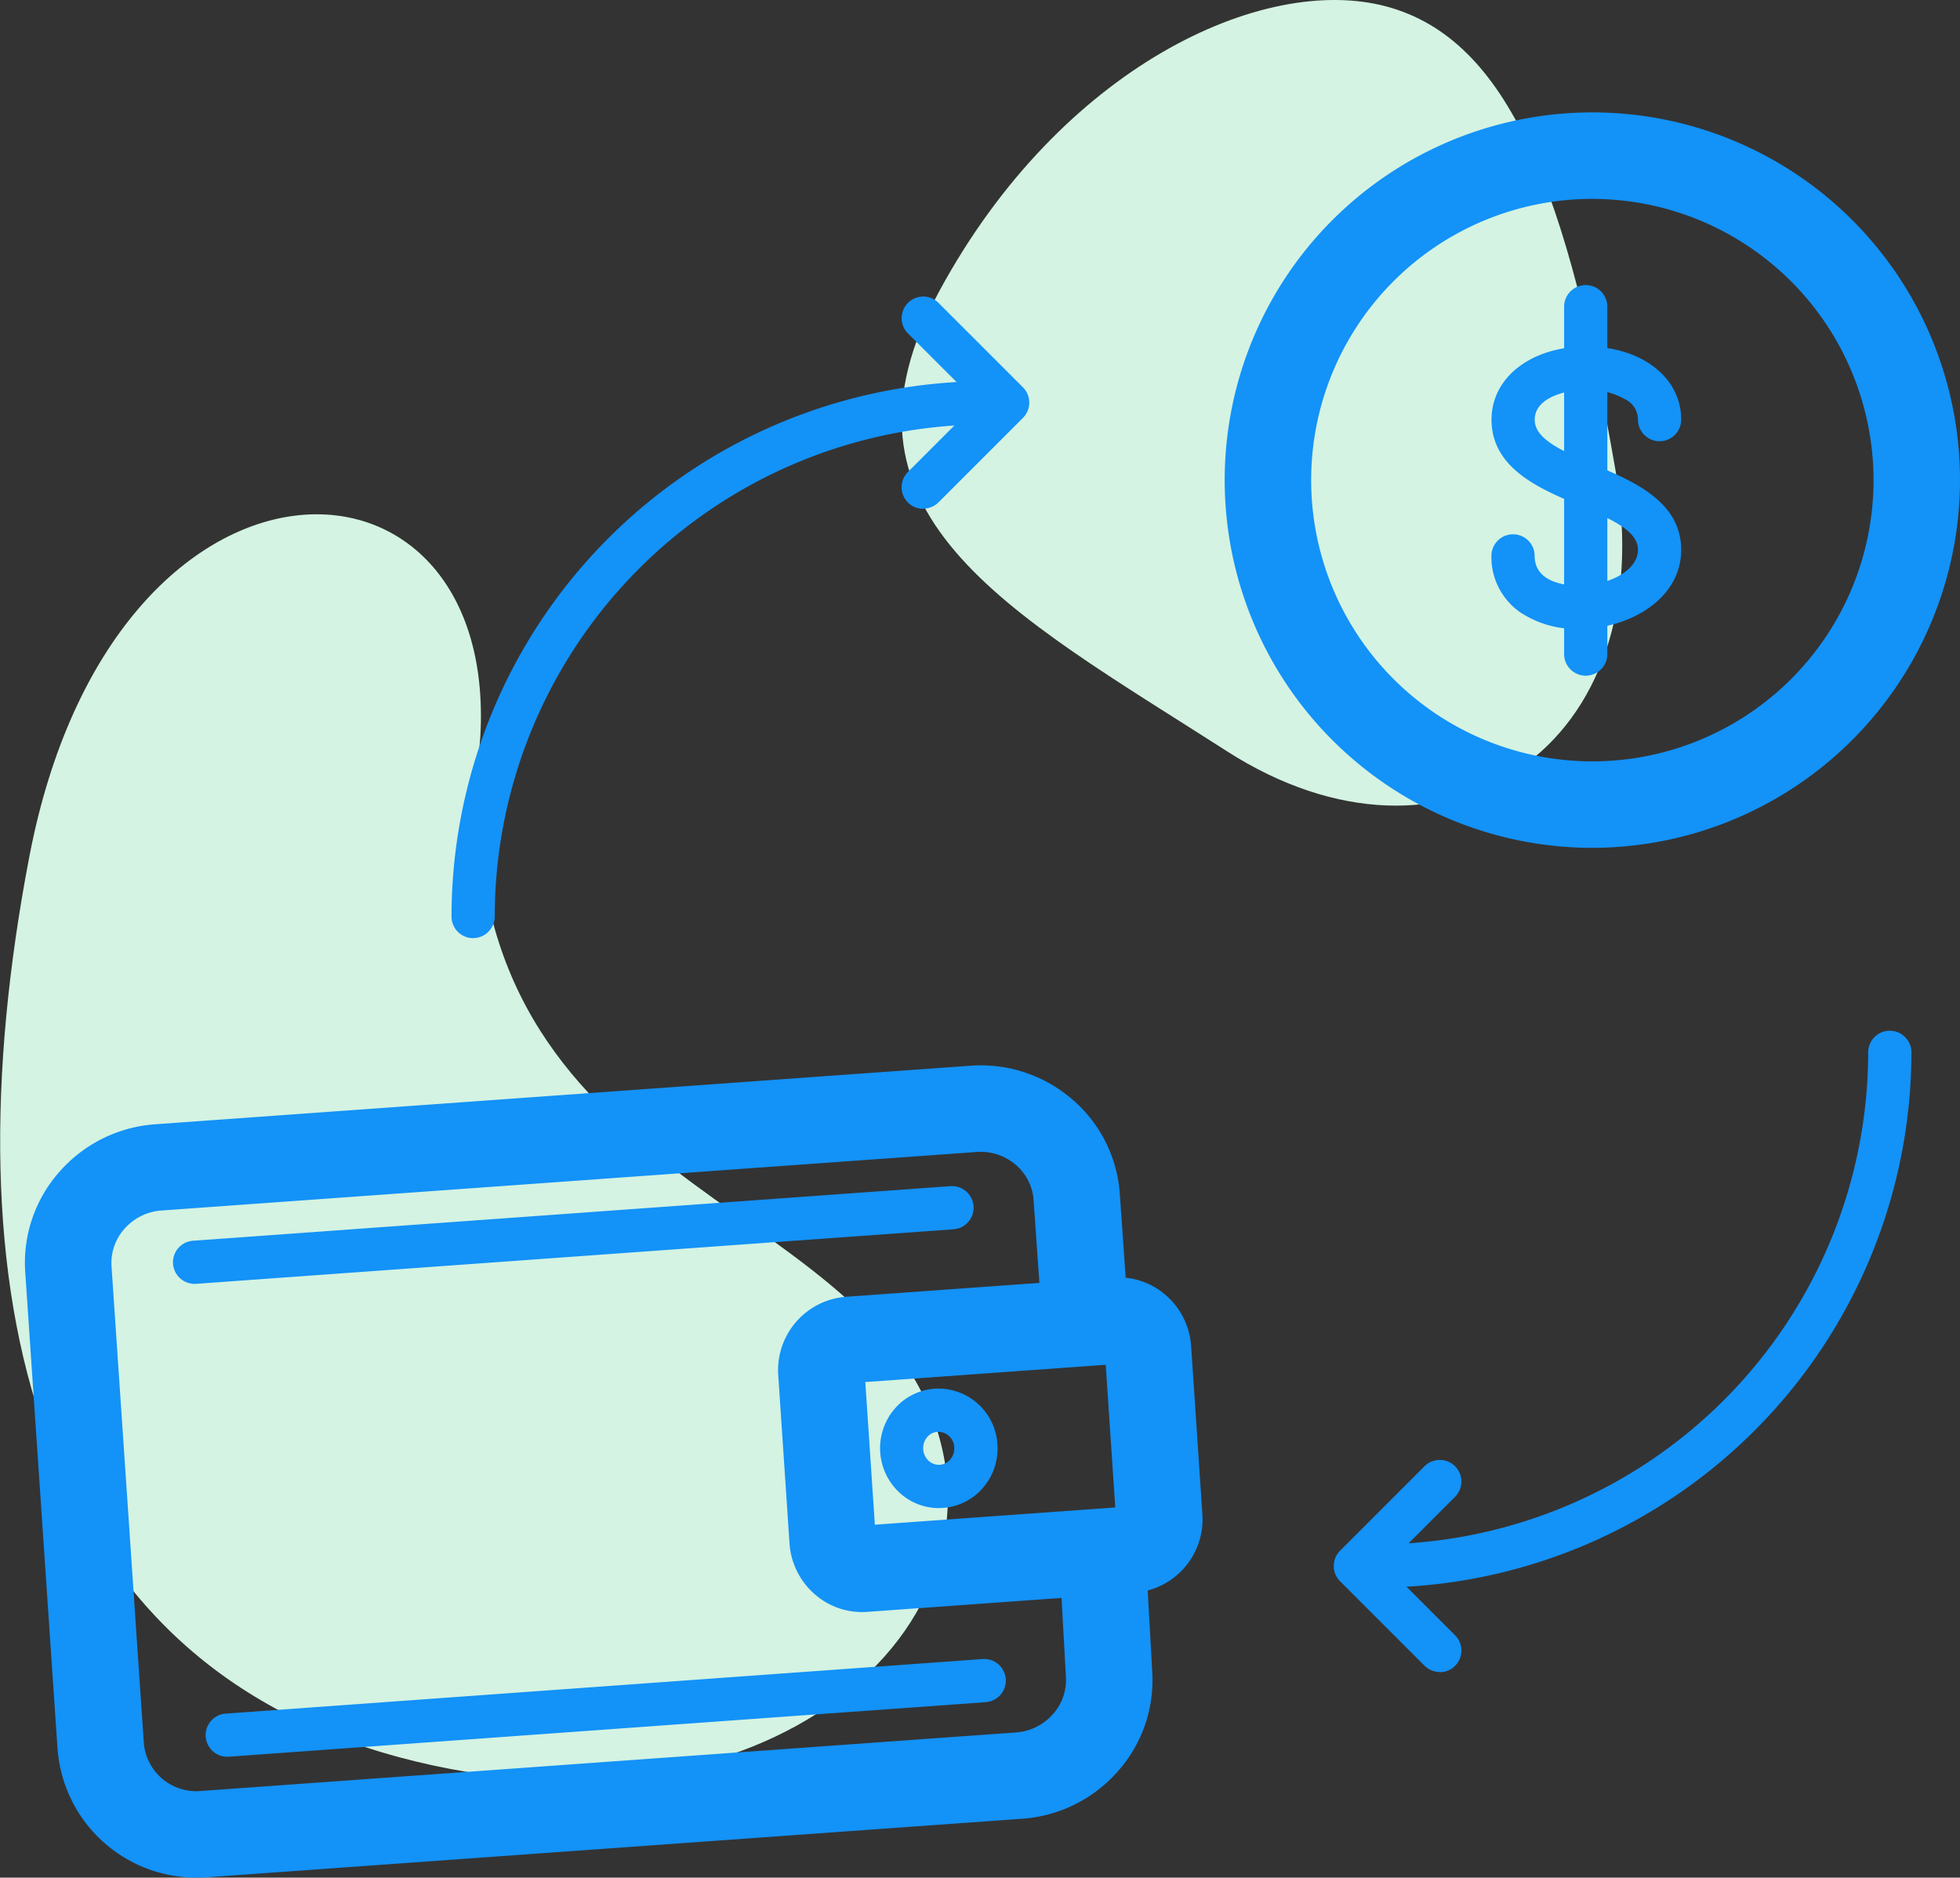
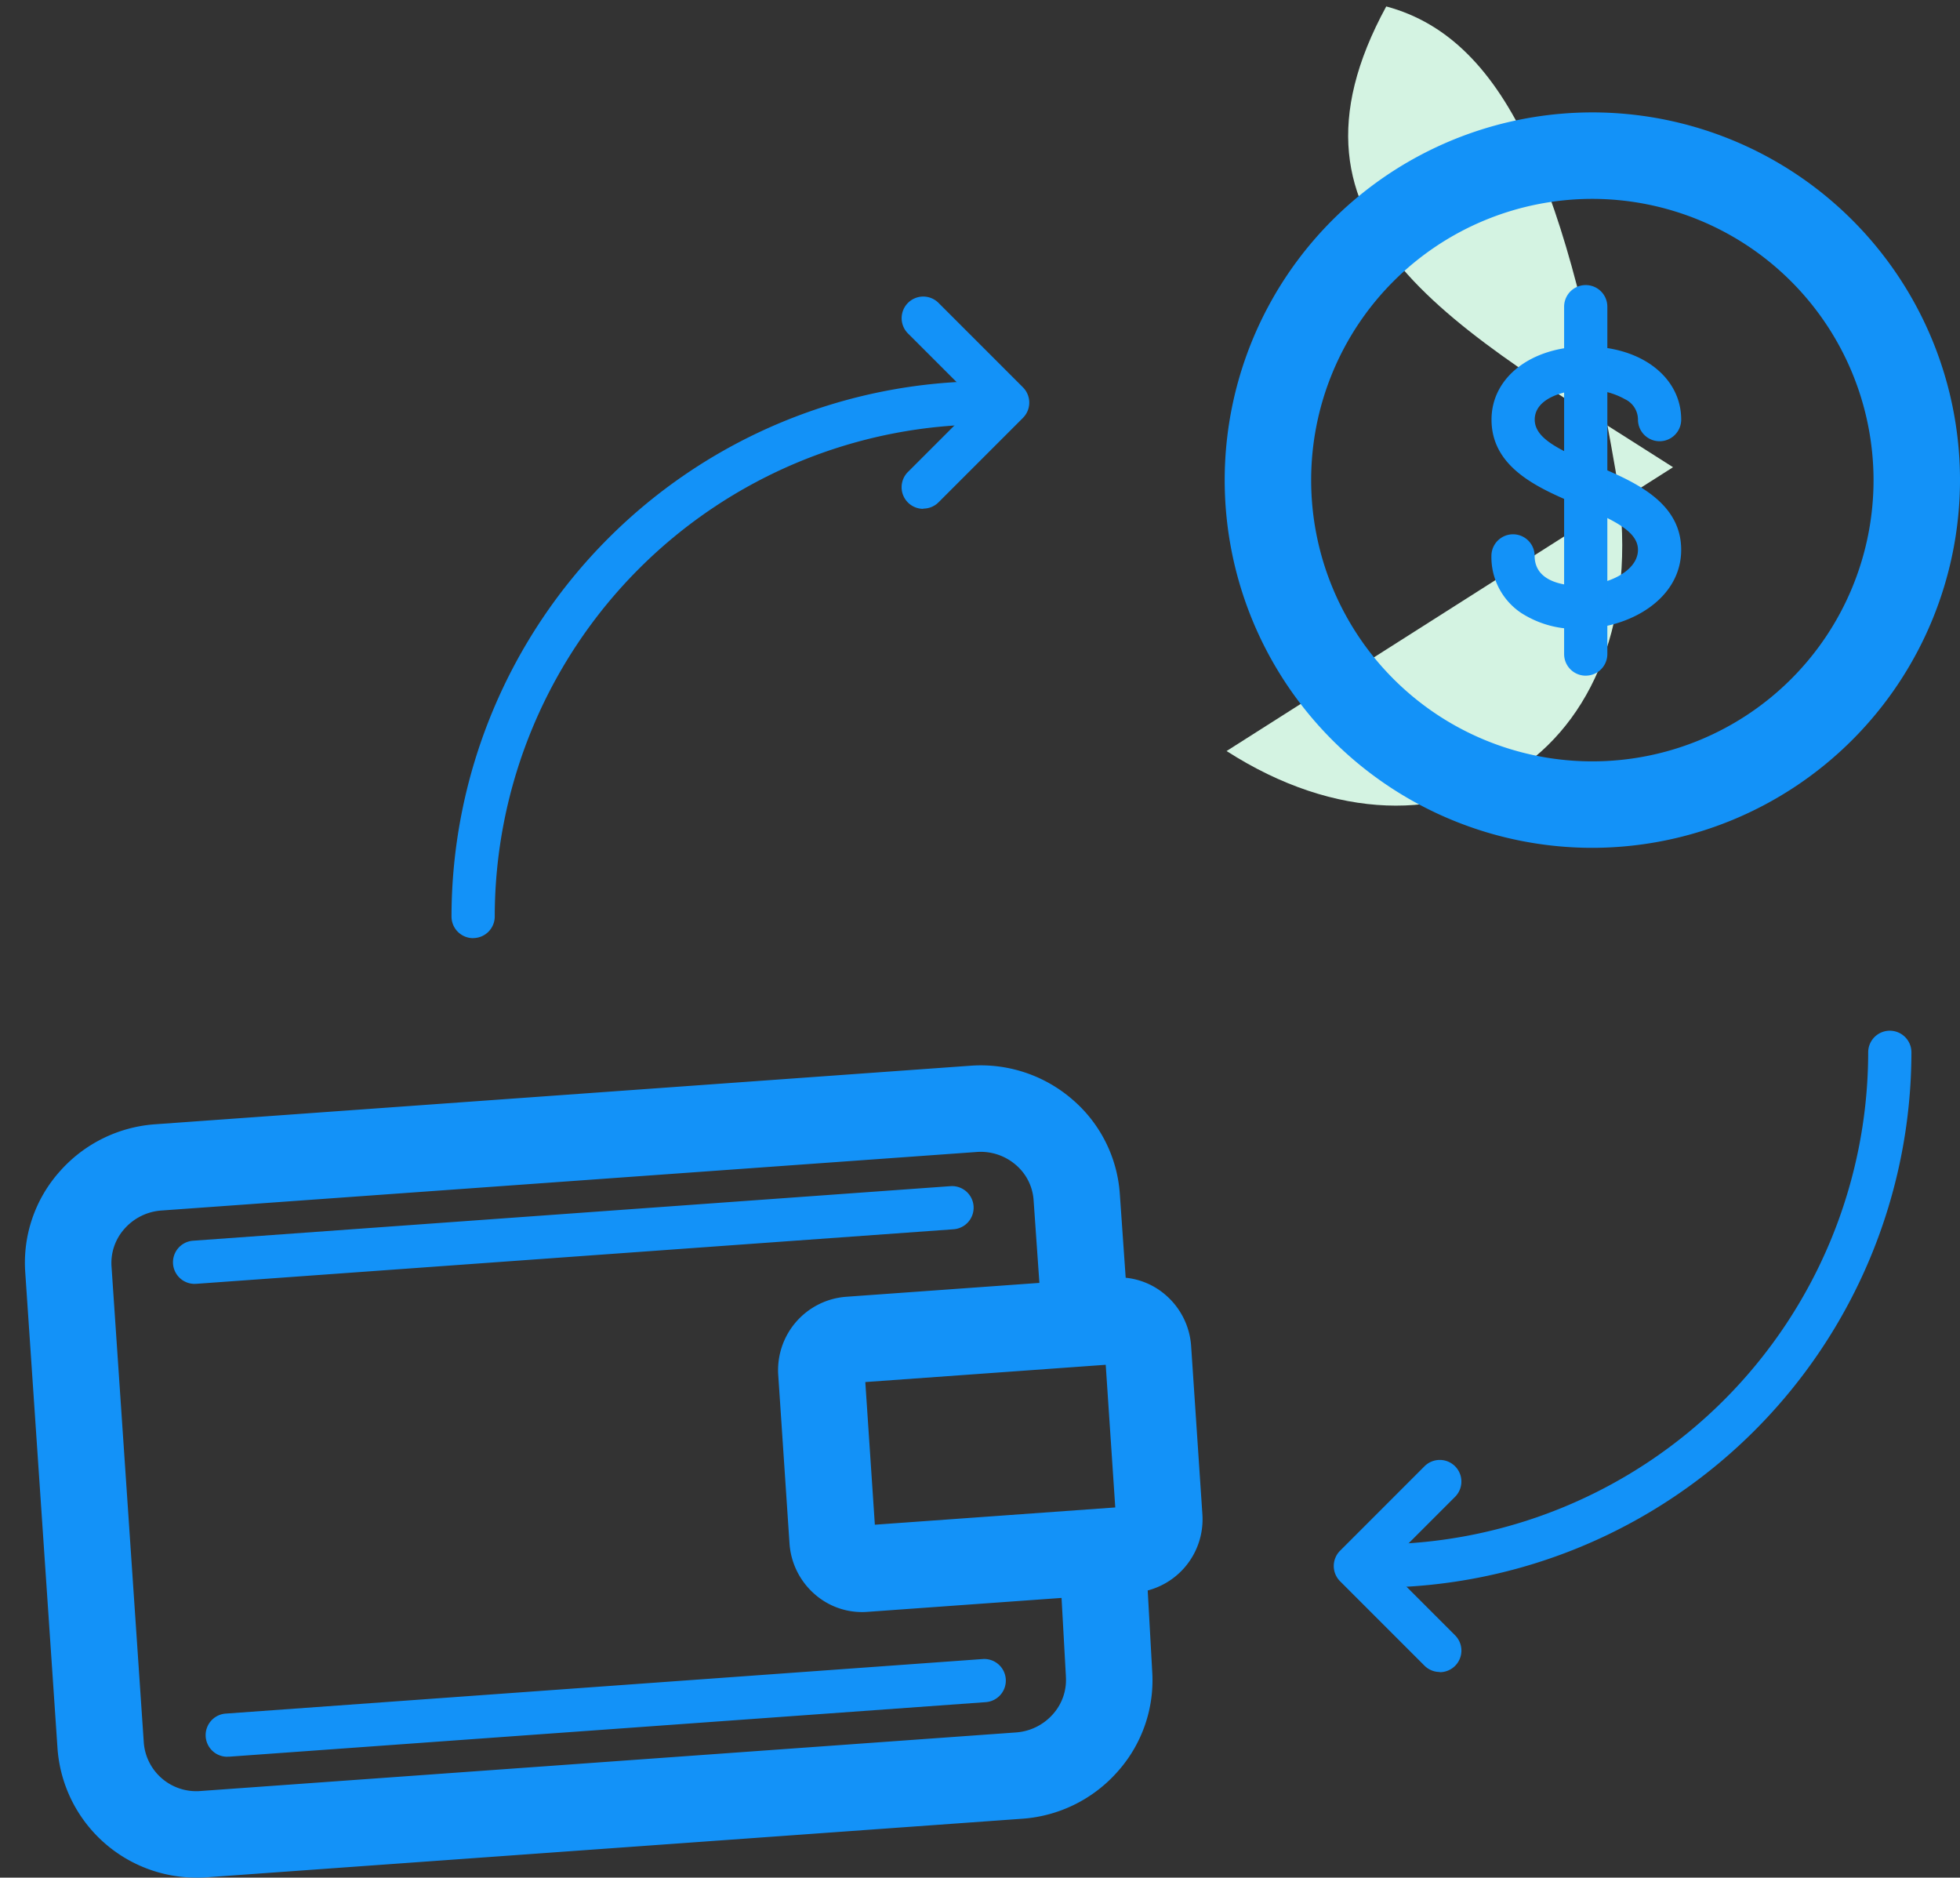
<svg xmlns="http://www.w3.org/2000/svg" width="93.444" height="89.503" viewBox="0 0 93.444 89.503">
  <rect x="0" y="0" width="93.444" height="89.503" fill="#333333" stroke="none" />
  <defs>
    <style>.a{fill:none;}.b{clip-path:url(#a);}.c{fill:#d4f3e2;fill-rule:evenodd;}.d{fill:#1392f8;}</style>
    <clipPath id="a">
      <rect class="a" width="93.444" height="89.503" />
    </clipPath>
  </defs>
  <g class="b">
-     <path class="c" d="M192.812,35.8c10.425,6.691,20.825-.145,18.546-13.358S206.315,1.883,200.424.307s-15.516,2.909-21.285,13.527c-5.794,10.643,3.224,15.273,13.673,21.964" transform="translate(-134.334 0)" />
-     <path class="c" d="M19.017,160.365c17.382,4.655,29.746-6.255,25.237-16.728S21.005,132.607,22.9,111.71c.849-14.813-17.5-15.128-21.5,5.721s.242,38.256,17.625,42.935" transform="translate(0 -76.605)" />
+     <path class="c" d="M192.812,35.8c10.425,6.691,20.825-.145,18.546-13.358S206.315,1.883,200.424.307c-5.794,10.643,3.224,15.273,13.673,21.964" transform="translate(-134.334 0)" />
    <path class="d" d="M13.1,248.2a6.634,6.634,0,0,1-6.639-6.129l-1.54-22.717a6.532,6.532,0,0,1,1.646-4.817,6.688,6.688,0,0,1,4.568-2.248l38.855-2.79a6.671,6.671,0,0,1,4.831,1.59,6.514,6.514,0,0,1,2.284,4.523l.386,5.514a2.061,2.061,0,1,1-4.111.288l-.386-5.514a2.423,2.423,0,0,0-.854-1.68,2.563,2.563,0,0,0-1.858-.609L11.428,216.4a2.591,2.591,0,0,0-1.774.869,2.443,2.443,0,0,0-.62,1.8l1.54,22.717a2.507,2.507,0,0,0,2.712,2.285l38.855-2.79a2.591,2.591,0,0,0,1.773-.869,2.442,2.442,0,0,0,.619-1.8c0-.01,0-.02,0-.03l-.281-5.06a2.061,2.061,0,0,1,4.115-.228l.28,5.045A6.535,6.535,0,0,1,57,243.147a6.688,6.688,0,0,1-4.568,2.248l-38.855,2.79q-.239.017-.476.016" transform="translate(-3.717 -158.699)" />
    <path class="d" d="M157.015,267.116a3.419,3.419,0,0,1-2.3-.889,3.522,3.522,0,0,1-1.16-2.383l-.536-8.013a3.506,3.506,0,0,1,3.236-3.744l12.741-.915a3.422,3.422,0,0,1,2.548.881,3.522,3.522,0,0,1,1.159,2.384l.536,8.012A3.507,3.507,0,0,1,170,266.192l-12.74.915c-.082.006-.164.009-.246.009m.155-10.964.455,6.8,11.462-.823-.455-6.8Zm11.956,6.574v0Zm.583-.645h0Zm-12.58-6.532v0m-.73-1.407h0Z" transform="translate(-115.915 -190.273)" />
    <path class="d" d="M35.093,237.884a1.03,1.03,0,0,1-.073-2.058l36.1-2.6a1.03,1.03,0,0,1,.148,2.055l-36.1,2.6-.075,0" transform="translate(-25.806 -176.685)" />
    <path class="d" d="M41.5,330.87a1.03,1.03,0,0,1-.073-2.058l36.078-2.6a1.03,1.03,0,1,1,.148,2.055l-36.077,2.6-.075,0" transform="translate(-30.656 -247.13)" />
-     <path class="d" d="M175.874,278.719a2.757,2.757,0,0,1-1.847-.71,2.884,2.884,0,0,1-.28-4,2.758,2.758,0,0,1,1.926-.981,2.822,2.822,0,0,1,2.992,2.646,2.856,2.856,0,0,1-.668,2.056,2.758,2.758,0,0,1-1.926.981c-.066,0-.131.007-.2.007m-.008-3.636-.049,0a.712.712,0,0,0-.5.256.823.823,0,0,0,.079,1.131.722.722,0,0,0,.527.185.712.712,0,0,0,.5-.256.808.808,0,0,0,.186-.581.77.77,0,0,0-.744-.736" transform="translate(-131.113 -206.832)" />
    <path class="d" d="M267.424,229.2a1.03,1.03,0,1,1,0-2.061,23.482,23.482,0,0,0,23.455-23.455,1.03,1.03,0,1,1,2.061,0A25.545,25.545,0,0,1,267.424,229.2" transform="translate(-201.812 -153.522)" />
    <path class="d" d="M267.349,297.159a1.026,1.026,0,0,1-.729-.3l-4.024-4.024a1.029,1.029,0,0,1,0-1.457l4.024-4.025a1.03,1.03,0,1,1,1.457,1.457l-3.3,3.3,3.3,3.3a1.03,1.03,0,0,1-.729,1.759" transform="translate(-198.706 -217.46)" />
    <path class="d" d="M89.824,101.5a1.03,1.03,0,0,1-1.03-1.03A25.545,25.545,0,0,1,114.31,74.951a1.03,1.03,0,1,1,0,2.061,23.482,23.482,0,0,0-23.455,23.455,1.03,1.03,0,0,1-1.03,1.03" transform="translate(-67.268 -56.781)" />
    <path class="d" d="M178.324,68.46A1.03,1.03,0,0,1,177.6,66.7l3.3-3.3-3.3-3.3a1.03,1.03,0,1,1,1.457-1.457l4.024,4.025a1.03,1.03,0,0,1,0,1.457l-4.024,4.024a1.027,1.027,0,0,1-.729.3" transform="translate(-134.312 -44.205)" />
    <path class="d" d="M258.372,57.157A17.528,17.528,0,1,1,275.9,39.629a17.548,17.548,0,0,1-17.528,17.528m0-30.934a13.406,13.406,0,1,0,13.406,13.406,13.422,13.422,0,0,0-13.406-13.406" transform="translate(-182.456 -16.743)" />
    <path class="d" d="M297.449,81.588a4.811,4.811,0,0,1-2.755-.773,3.2,3.2,0,0,1-1.4-2.706,1.03,1.03,0,1,1,2.061,0c0,1.317,1.6,1.419,2.1,1.419,1.365,0,2.826-.687,2.826-1.71,0-.872-1.129-1.414-2.851-2.14-1.84-.777-4.131-1.743-4.131-4.066,0-2.019,1.9-3.485,4.522-3.485s4.521,1.466,4.521,3.485a1.03,1.03,0,0,1-2.061,0,1.076,1.076,0,0,0-.607-.967,3.606,3.606,0,0,0-1.854-.457c-.989,0-2.461.379-2.461,1.424,0,.889,1.137,1.435,2.871,2.167,1.832.773,4.111,1.734,4.111,4.039,0,2.36-2.484,3.771-4.886,3.771" transform="translate(-222.19 -51.61)" />
    <path class="d" d="M308.624,74.67a1.03,1.03,0,0,1-1.03-1.03V57.081a1.03,1.03,0,1,1,2.061,0V73.639a1.03,1.03,0,0,1-1.03,1.03" transform="translate(-233.024 -42.462)" />
  </g>
</svg>